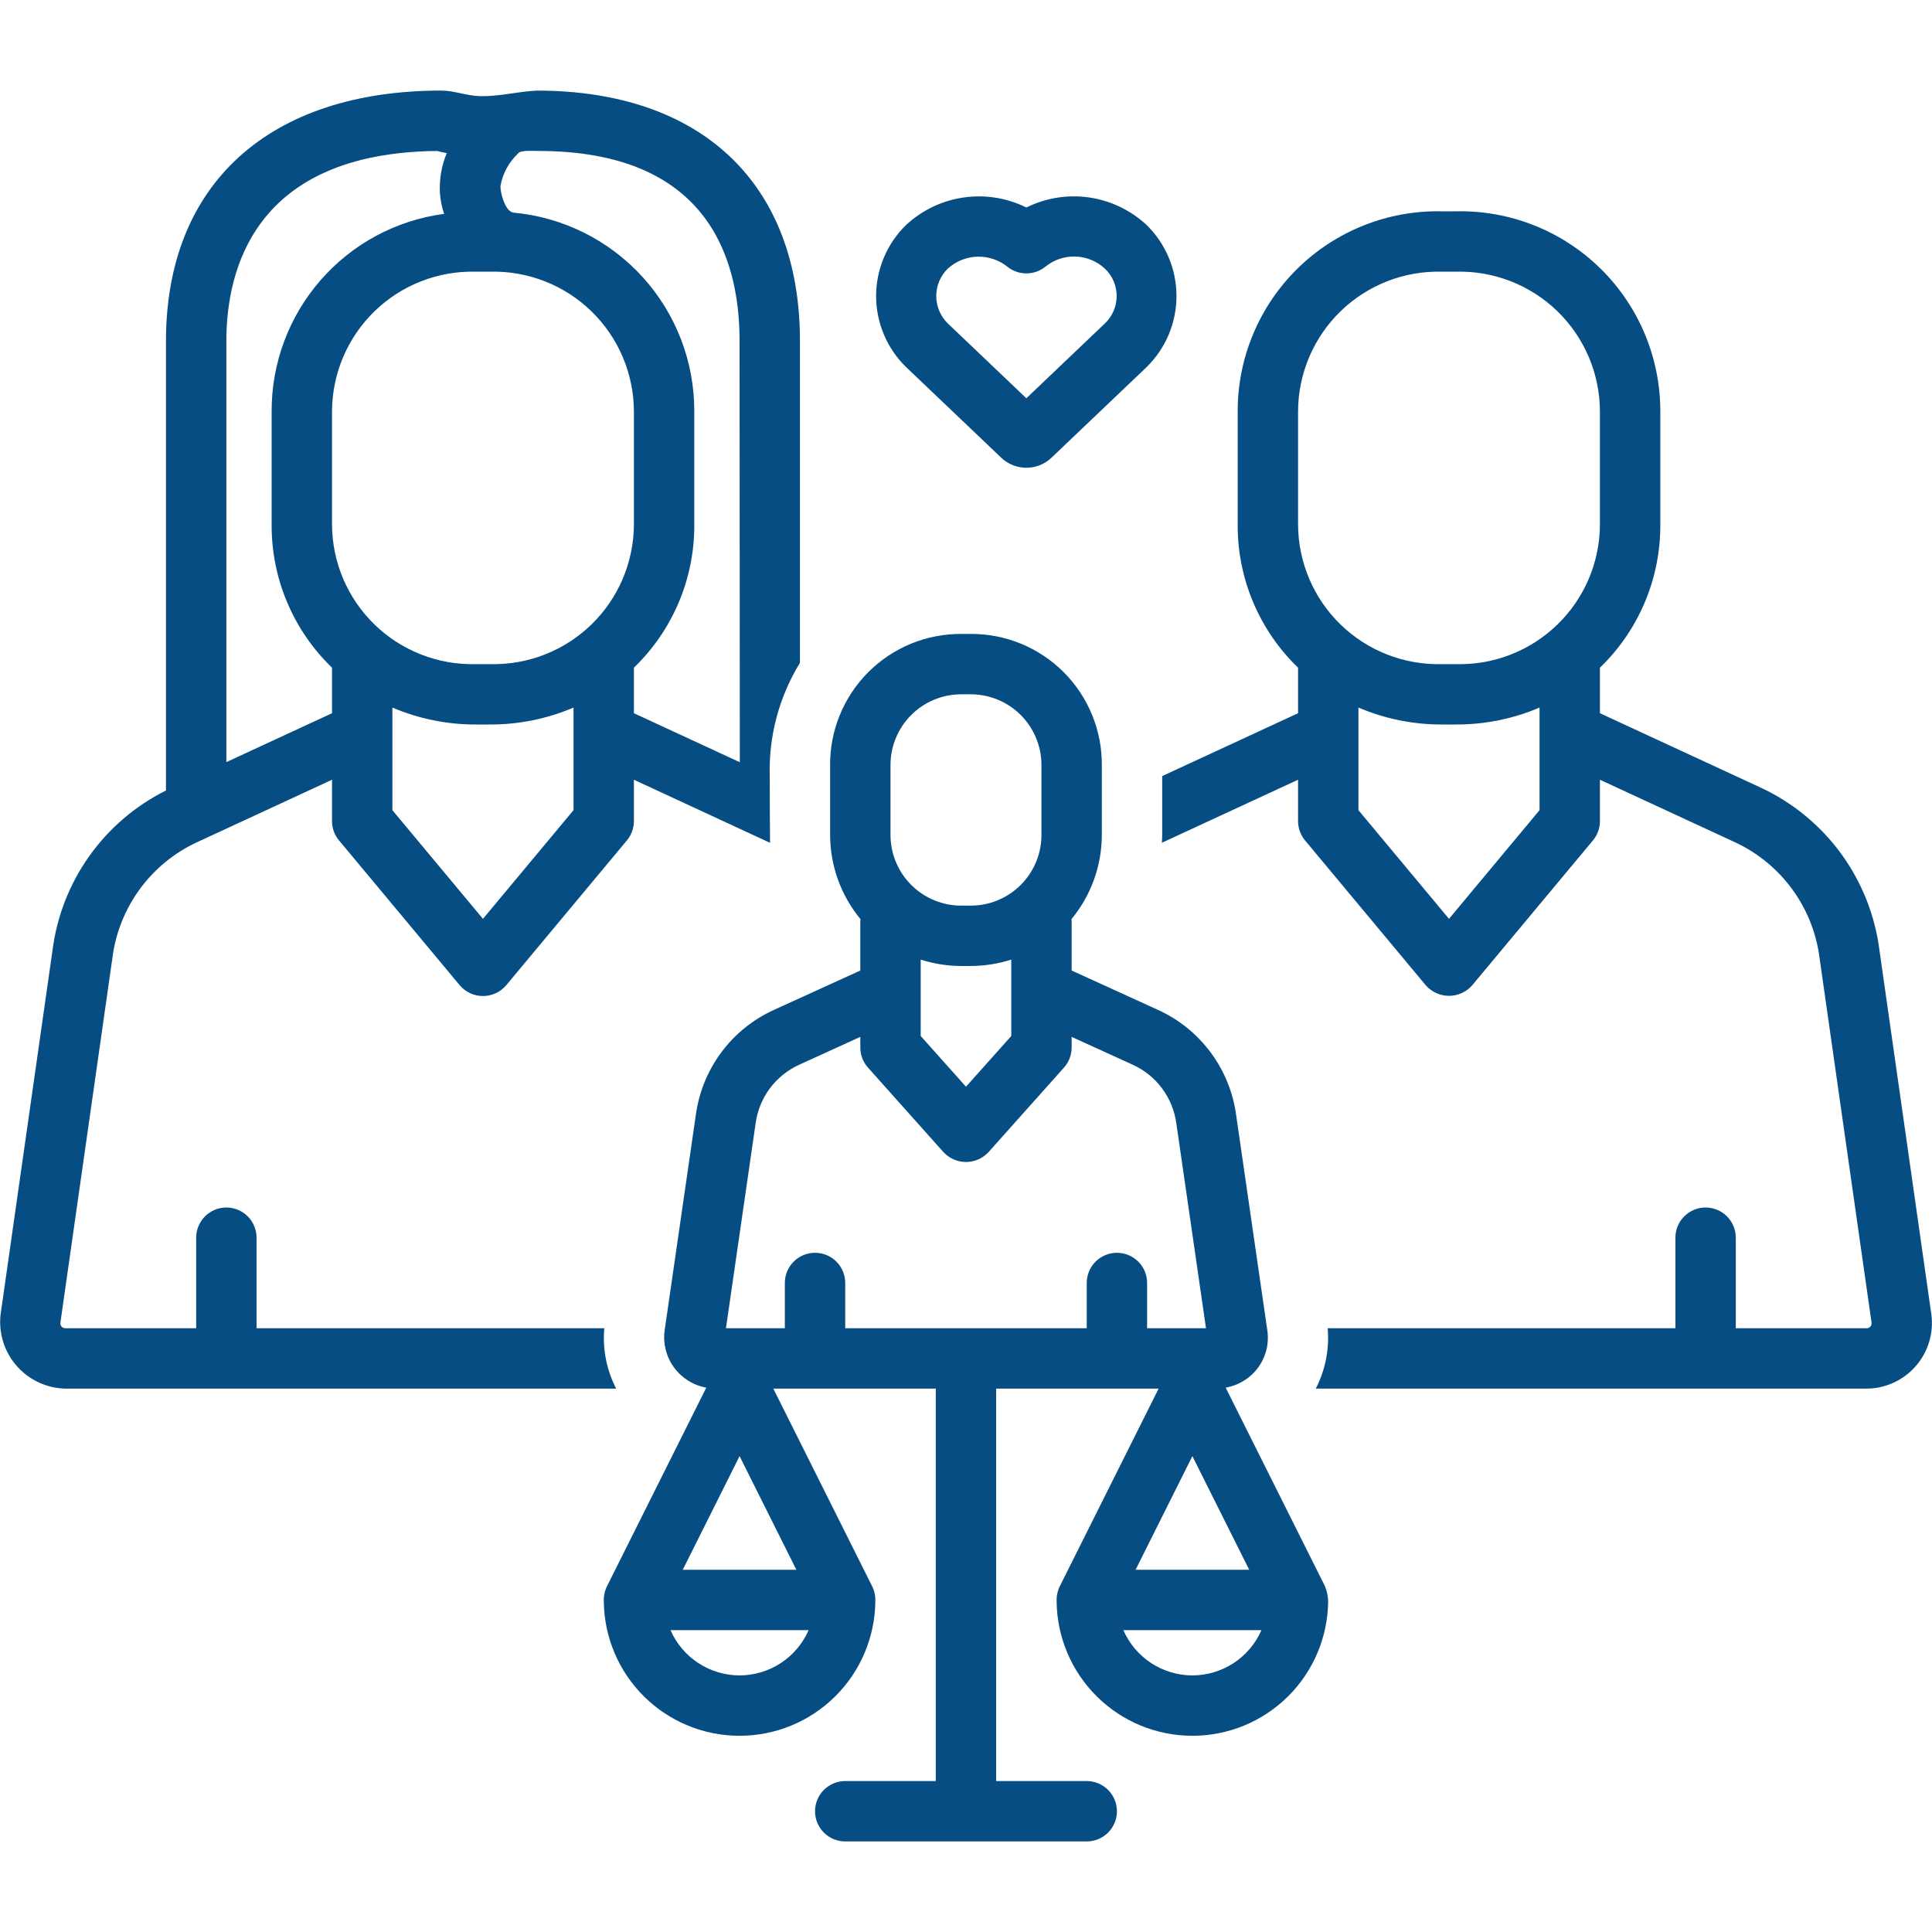
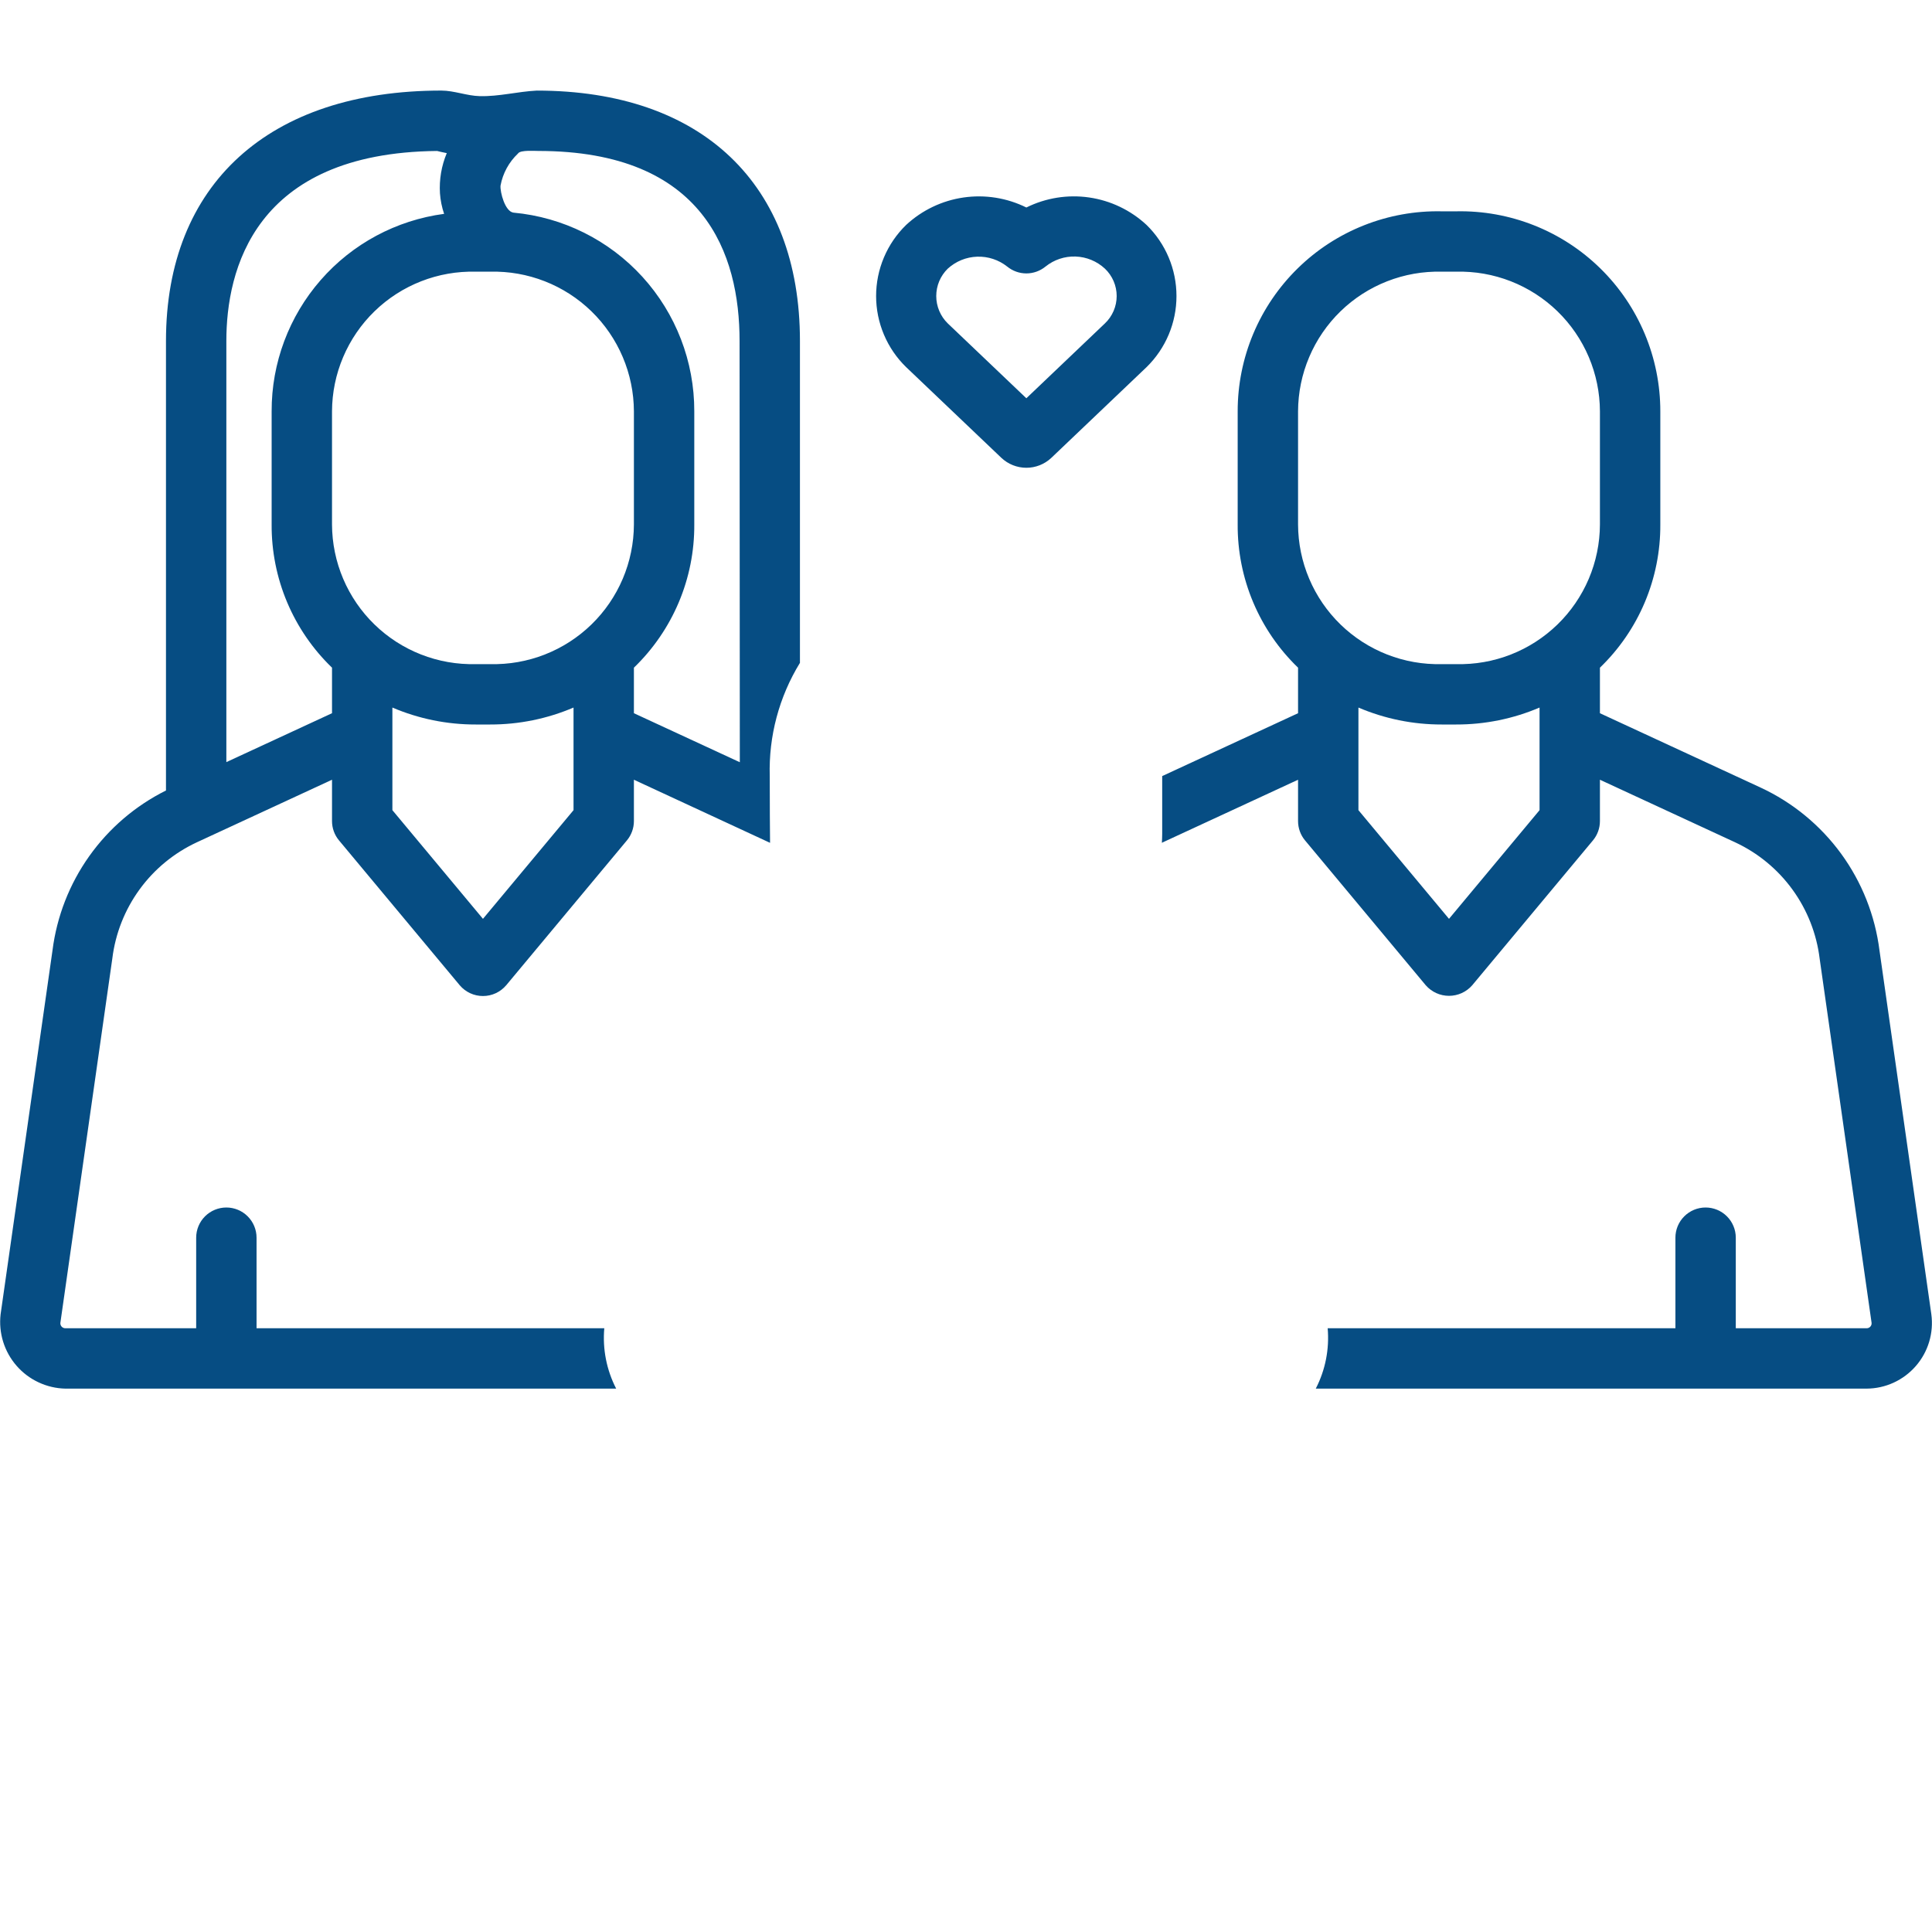
<svg xmlns="http://www.w3.org/2000/svg" width="100" height="100" viewBox="0 0 100 100" fill="none">
-   <path d="M63.44 71.824C64.039 71.72 64.584 71.414 64.984 70.956C65.23 70.672 65.412 70.34 65.518 69.98C65.624 69.62 65.651 69.241 65.598 68.87L63.988 57.753C63.834 56.568 63.381 55.442 62.67 54.482C61.959 53.522 61.015 52.759 59.926 52.267L55.468 50.234V47.656C55.468 47.629 55.457 47.605 55.456 47.578C56.483 46.337 57.041 44.775 57.03 43.164V39.648C57.042 38.749 56.873 37.857 56.535 37.024C56.197 36.191 55.696 35.434 55.062 34.798C54.427 34.161 53.672 33.657 52.84 33.316C52.008 32.975 51.117 32.804 50.218 32.812H49.78C48.881 32.804 47.989 32.975 47.158 33.316C46.326 33.657 45.571 34.161 44.936 34.798C44.302 35.434 43.801 36.191 43.462 37.024C43.124 37.857 42.956 38.749 42.967 39.648V43.164C42.957 44.775 43.514 46.337 44.542 47.578C44.54 47.605 44.53 47.629 44.53 47.656V50.234L40.07 52.267C38.985 52.758 38.042 53.517 37.332 54.474C36.622 55.431 36.168 56.554 36.012 57.735C36.012 57.735 34.405 68.838 34.4 68.87C34.31 69.545 34.485 70.229 34.887 70.779C35.289 71.33 35.887 71.704 36.558 71.824L31.413 82.113C31.296 82.358 31.241 82.627 31.253 82.898C31.274 84.747 32.024 86.514 33.339 87.814C34.655 89.115 36.43 89.844 38.28 89.844C40.13 89.844 41.905 89.115 43.22 87.814C44.536 86.514 45.285 84.747 45.307 82.898C45.321 82.627 45.266 82.357 45.146 82.113L40.027 71.875H48.436V92.187H43.749C43.334 92.187 42.937 92.352 42.644 92.645C42.351 92.938 42.186 93.335 42.186 93.75C42.186 94.164 42.351 94.562 42.644 94.855C42.937 95.148 43.334 95.312 43.749 95.312H56.249C56.663 95.312 57.061 95.148 57.354 94.855C57.647 94.562 57.812 94.164 57.812 93.75C57.812 93.335 57.647 92.938 57.354 92.645C57.061 92.352 56.663 92.187 56.249 92.187H51.561V71.875H59.971L54.851 82.113C54.735 82.358 54.679 82.627 54.691 82.898C54.712 84.747 55.462 86.514 56.778 87.814C58.093 89.115 59.868 89.844 61.718 89.844C63.568 89.844 65.343 89.115 66.658 87.814C67.974 86.514 68.724 84.747 68.745 82.898C68.74 82.629 68.686 82.363 68.585 82.113L63.44 71.824ZM46.092 39.648C46.086 39.161 46.176 38.677 46.359 38.226C46.541 37.774 46.812 37.363 47.156 37.017C47.499 36.672 47.908 36.398 48.359 36.213C48.809 36.027 49.293 35.934 49.78 35.937H50.218C50.705 35.934 51.188 36.027 51.639 36.213C52.089 36.398 52.498 36.672 52.842 37.017C53.185 37.363 53.456 37.774 53.639 38.226C53.822 38.677 53.912 39.161 53.905 39.648V43.164C53.912 43.651 53.822 44.135 53.639 44.587C53.456 45.038 53.185 45.449 52.842 45.795C52.498 46.14 52.089 46.414 51.639 46.599C51.188 46.785 50.705 46.879 50.218 46.875H49.78C49.293 46.879 48.809 46.785 48.359 46.599C47.908 46.414 47.499 46.14 47.156 45.795C46.812 45.449 46.541 45.038 46.359 44.587C46.176 44.135 46.086 43.651 46.092 43.164V39.648ZM52.343 49.669V53.623L49.999 56.248L47.655 53.623V49.669C48.342 49.889 49.059 50 49.78 50H50.218C50.939 50 51.656 49.889 52.343 49.669ZM38.28 86.719C37.521 86.717 36.778 86.495 36.143 86.079C35.508 85.662 35.008 85.07 34.705 84.375H41.855C41.551 85.07 41.051 85.662 40.416 86.079C39.781 86.495 39.039 86.717 38.28 86.719ZM41.22 81.25H35.339L38.28 75.368L41.22 81.25ZM59.374 68.75V66.406C59.374 65.992 59.21 65.594 58.916 65.301C58.623 65.008 58.226 64.844 57.812 64.844C57.397 64.844 57 65.008 56.707 65.301C56.414 65.594 56.249 65.992 56.249 66.406V68.75H43.749V66.406C43.749 65.992 43.584 65.594 43.291 65.301C42.998 65.008 42.6 64.844 42.186 64.844C41.772 64.844 41.374 65.008 41.081 65.301C40.788 65.594 40.623 65.992 40.623 66.406V68.75H37.575L39.108 58.165C39.193 57.506 39.445 56.879 39.84 56.344C40.236 55.81 40.761 55.385 41.367 55.11L44.53 53.668V54.218C44.53 54.602 44.671 54.973 44.927 55.259C44.927 55.259 48.828 59.629 48.833 59.634C48.982 59.795 49.162 59.923 49.363 60.011C49.563 60.099 49.78 60.144 49.999 60.144C50.218 60.144 50.434 60.099 50.635 60.011C50.836 59.923 51.016 59.795 51.165 59.634L55.071 55.259C55.327 54.973 55.468 54.602 55.468 54.218V53.668L58.63 55.11C59.238 55.386 59.766 55.814 60.161 56.352C60.557 56.89 60.809 57.52 60.892 58.183L62.422 68.75H59.374ZM61.718 75.368L64.658 81.25H58.778L61.718 75.368ZM61.718 86.719C60.959 86.717 60.216 86.495 59.581 86.079C58.947 85.662 58.447 85.07 58.143 84.375H65.293C64.989 85.07 64.489 85.662 63.854 86.079C63.219 86.495 62.477 86.717 61.718 86.719Z" fill="#064D83" />
  <path d="M99.966 68.029L97.283 49.204C97.056 47.39 96.372 45.663 95.295 44.186C94.217 42.709 92.781 41.531 91.123 40.762L82.812 36.916V34.559C83.808 33.599 84.598 32.448 85.135 31.174C85.672 29.9 85.945 28.531 85.938 27.148V21.289C85.938 19.912 85.664 18.548 85.131 17.278C84.598 16.008 83.817 14.857 82.833 13.893C81.849 12.928 80.683 12.17 79.402 11.663C78.121 11.155 76.752 10.909 75.375 10.938H74.624C73.247 10.909 71.878 11.155 70.597 11.663C69.317 12.17 68.15 12.928 67.167 13.893C66.183 14.857 65.401 16.008 64.868 17.278C64.335 18.548 64.061 19.912 64.062 21.289V27.148C64.054 28.531 64.327 29.901 64.864 31.174C65.401 32.448 66.191 33.599 67.187 34.559V36.916L60.155 40.17V43.164C60.155 43.319 60.146 43.472 60.139 43.625C60.156 43.617 60.172 43.606 60.189 43.598L67.187 40.359V42.5C67.187 42.865 67.315 43.219 67.549 43.5C67.549 43.5 73.777 50.973 73.799 51C73.949 51.171 74.134 51.308 74.341 51.402C74.548 51.496 74.772 51.544 75 51.544C75.227 51.544 75.451 51.496 75.659 51.402C75.865 51.308 76.05 51.171 76.2 51L82.45 43.5C82.684 43.219 82.812 42.865 82.812 42.5V40.359L89.81 43.598C90.992 44.148 92.014 44.991 92.779 46.046C93.545 47.101 94.029 48.334 94.186 49.628C94.186 49.628 96.868 68.434 96.873 68.471C96.877 68.507 96.872 68.543 96.861 68.577C96.849 68.611 96.831 68.642 96.806 68.669C96.782 68.695 96.752 68.716 96.719 68.73C96.686 68.744 96.65 68.751 96.614 68.75H89.844V64.062C89.844 63.648 89.679 63.251 89.386 62.958C89.093 62.665 88.696 62.5 88.281 62.5C87.867 62.5 87.469 62.665 87.177 62.958C86.883 63.251 86.719 63.648 86.719 64.062V68.75H68.72C68.814 69.829 68.601 70.912 68.104 71.875H96.614C97.097 71.873 97.573 71.768 98.012 71.567C98.451 71.366 98.842 71.074 99.159 70.71C99.477 70.346 99.713 69.919 99.852 69.457C99.991 68.995 100.03 68.508 99.966 68.029ZM79.687 41.934L75 47.559L70.312 41.934V36.623C71.675 37.205 73.142 37.503 74.624 37.5H75.375C76.857 37.503 78.324 37.205 79.687 36.623L79.687 41.934ZM75.375 34.375H74.624C73.659 34.399 72.698 34.23 71.799 33.878C70.899 33.526 70.079 32.998 69.386 32.325C68.694 31.652 68.142 30.848 67.765 29.959C67.387 29.07 67.191 28.114 67.187 27.148V21.289C67.191 20.323 67.387 19.368 67.765 18.479C68.142 17.59 68.694 16.785 69.386 16.112C70.079 15.439 70.899 14.911 71.799 14.559C72.698 14.207 73.659 14.038 74.624 14.062H75.375C76.341 14.038 77.301 14.207 78.201 14.559C79.1 14.911 79.92 15.439 80.613 16.112C81.306 16.785 81.857 17.59 82.235 18.479C82.612 19.368 82.809 20.323 82.812 21.289V27.148C82.809 28.114 82.612 29.07 82.235 29.959C81.857 30.848 81.306 31.652 80.613 32.325C79.92 32.998 79.1 33.526 78.201 33.878C77.301 34.23 76.341 34.399 75.375 34.375ZM31.278 68.75H13.279V64.062C13.279 63.648 13.114 63.251 12.821 62.958C12.528 62.665 12.131 62.5 11.716 62.5C11.302 62.5 10.904 62.665 10.611 62.958C10.318 63.251 10.154 63.648 10.154 64.062V68.75H3.384C3.348 68.751 3.312 68.743 3.279 68.729C3.246 68.715 3.216 68.694 3.192 68.668C3.168 68.642 3.149 68.61 3.137 68.576C3.126 68.542 3.121 68.506 3.125 68.47L5.814 49.61C5.973 48.319 6.458 47.09 7.223 46.038C7.988 44.986 9.008 44.147 10.187 43.598L17.185 40.359V42.5C17.185 42.865 17.313 43.219 17.548 43.5C17.548 43.5 23.786 50.986 23.798 51C23.946 51.174 24.13 51.313 24.337 51.409C24.544 51.505 24.77 51.554 24.998 51.554C25.226 51.554 25.452 51.505 25.659 51.409C25.866 51.313 26.05 51.174 26.198 51L32.448 43.5C32.682 43.219 32.811 42.865 32.811 42.5V40.359C32.811 40.359 39.841 43.617 39.858 43.625C39.851 43.472 39.842 41.168 39.842 40.17C39.782 38.106 40.325 36.069 41.405 34.309V17.648C41.405 9.534 36.344 4.689 27.783 4.689C26.791 4.739 25.826 5.001 24.831 4.976C24.161 4.959 23.504 4.688 22.843 4.688C13.919 4.688 8.591 9.533 8.591 17.648V40.916C7.007 41.705 5.643 42.873 4.618 44.316C3.594 45.758 2.941 47.431 2.718 49.187L0.031 68.029C-0.024 68.506 0.021 68.989 0.163 69.448C0.306 69.907 0.542 70.331 0.858 70.693C1.173 71.055 1.561 71.347 1.996 71.55C2.431 71.754 2.904 71.865 3.384 71.875H31.893C31.397 70.913 31.183 69.829 31.278 68.75ZM29.686 41.934L24.998 47.559L20.31 41.934V36.623C21.673 37.205 23.141 37.503 24.623 37.5H25.373C26.855 37.503 28.323 37.205 29.686 36.623L29.686 41.934ZM26.813 7.945C26.819 7.939 26.822 7.931 26.828 7.925C26.976 7.763 27.657 7.813 27.861 7.813C36.472 7.813 38.28 13.161 38.28 17.648L38.293 39.453L32.811 36.916V34.559C33.806 33.599 34.596 32.448 35.134 31.174C35.671 29.901 35.944 28.531 35.936 27.148V21.289C35.942 18.716 34.986 16.234 33.254 14.331C31.522 12.428 29.141 11.242 26.578 11.006C26.136 10.95 25.878 9.931 25.907 9.608C26.024 8.971 26.342 8.389 26.813 7.945ZM25.373 14.062C26.339 14.038 27.299 14.207 28.199 14.559C29.098 14.911 29.919 15.439 30.611 16.112C31.304 16.785 31.855 17.59 32.233 18.479C32.611 19.368 32.807 20.323 32.811 21.289V27.148C32.807 28.114 32.611 29.07 32.233 29.959C31.855 30.848 31.304 31.652 30.611 32.325C29.919 32.998 29.098 33.526 28.199 33.878C27.299 34.23 26.339 34.399 25.373 34.375H24.623C23.657 34.399 22.696 34.23 21.797 33.878C20.898 33.526 20.077 32.998 19.385 32.325C18.692 31.652 18.141 30.848 17.763 29.959C17.385 29.07 17.189 28.114 17.185 27.148V21.289C17.189 20.323 17.385 19.368 17.763 18.479C18.141 17.59 18.692 16.785 19.385 16.112C20.077 15.439 20.898 14.911 21.797 14.559C22.696 14.207 23.657 14.038 24.623 14.062H25.373ZM11.716 17.648C11.716 14.003 13.141 7.906 22.625 7.814C22.752 7.847 22.927 7.887 23.125 7.926C22.85 8.582 22.729 9.292 22.772 10.003C22.798 10.366 22.87 10.724 22.987 11.069C20.511 11.398 18.24 12.616 16.598 14.497C14.955 16.378 14.053 18.792 14.06 21.289V27.148C14.052 28.531 14.325 29.901 14.862 31.174C15.399 32.448 16.19 33.599 17.185 34.559V36.916L11.716 39.447L11.716 17.648ZM51.834 23.701C52.183 24.028 52.643 24.211 53.121 24.212C53.599 24.213 54.06 24.032 54.41 23.705C54.41 23.705 59.341 19.007 59.346 19.003C59.836 18.523 60.226 17.951 60.492 17.319C60.758 16.686 60.895 16.008 60.894 15.322C60.894 14.636 60.757 13.957 60.491 13.325C60.225 12.694 59.836 12.121 59.345 11.642C58.522 10.878 57.486 10.382 56.375 10.221C55.264 10.06 54.13 10.241 53.124 10.74C52.118 10.242 50.984 10.061 49.873 10.222C48.761 10.383 47.725 10.878 46.902 11.642C46.41 12.12 46.019 12.692 45.752 13.325C45.485 13.957 45.347 14.636 45.347 15.322C45.347 16.009 45.485 16.688 45.752 17.32C46.019 17.953 46.41 18.525 46.902 19.003C46.902 19.003 51.828 23.695 51.834 23.701ZM49.057 13.905C49.474 13.525 50.012 13.305 50.575 13.286C51.138 13.266 51.69 13.447 52.132 13.797C52.412 14.026 52.762 14.152 53.124 14.152C53.486 14.152 53.836 14.026 54.116 13.797C54.556 13.443 55.108 13.258 55.673 13.278C56.237 13.298 56.776 13.52 57.19 13.905C57.382 14.087 57.535 14.307 57.64 14.551C57.745 14.795 57.799 15.057 57.799 15.322C57.799 15.588 57.745 15.85 57.64 16.094C57.535 16.338 57.382 16.558 57.19 16.74L53.124 20.614C53.124 20.614 49.069 16.752 49.058 16.741C48.869 16.557 48.718 16.336 48.616 16.093C48.513 15.849 48.46 15.587 48.46 15.323C48.46 15.059 48.513 14.797 48.615 14.553C48.718 14.31 48.868 14.089 49.057 13.905Z" fill="#064D83" />
</svg>